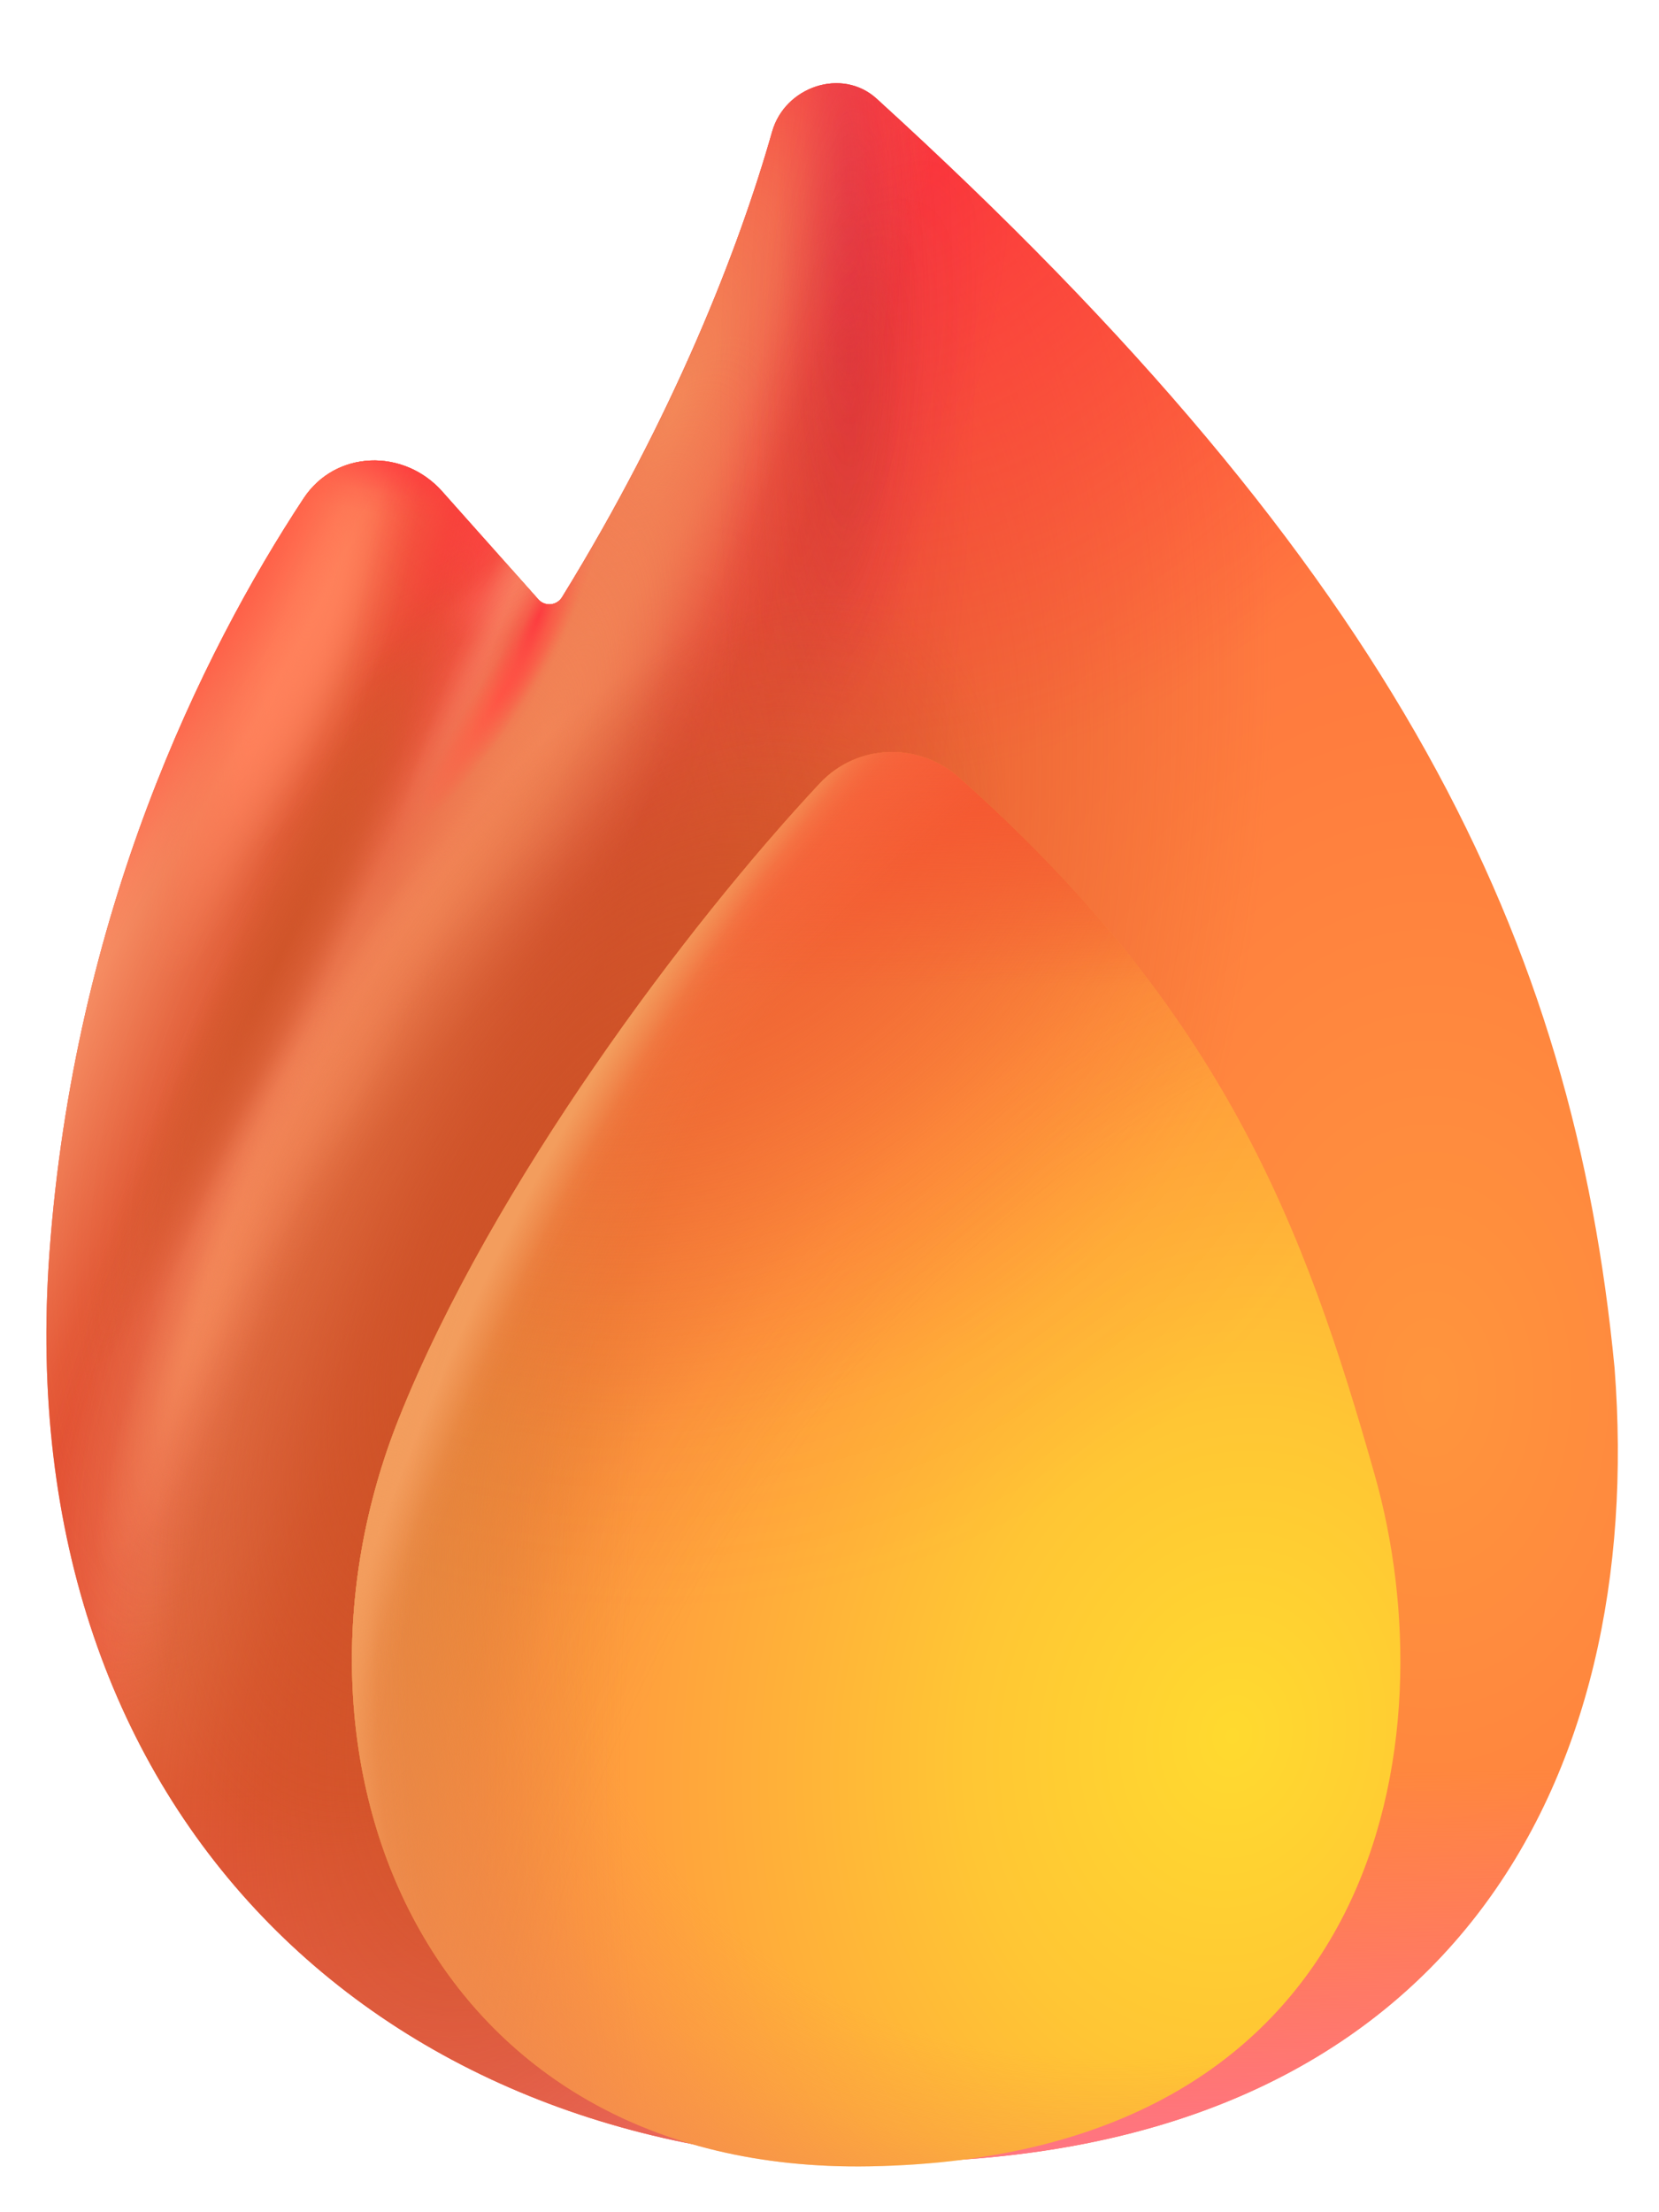
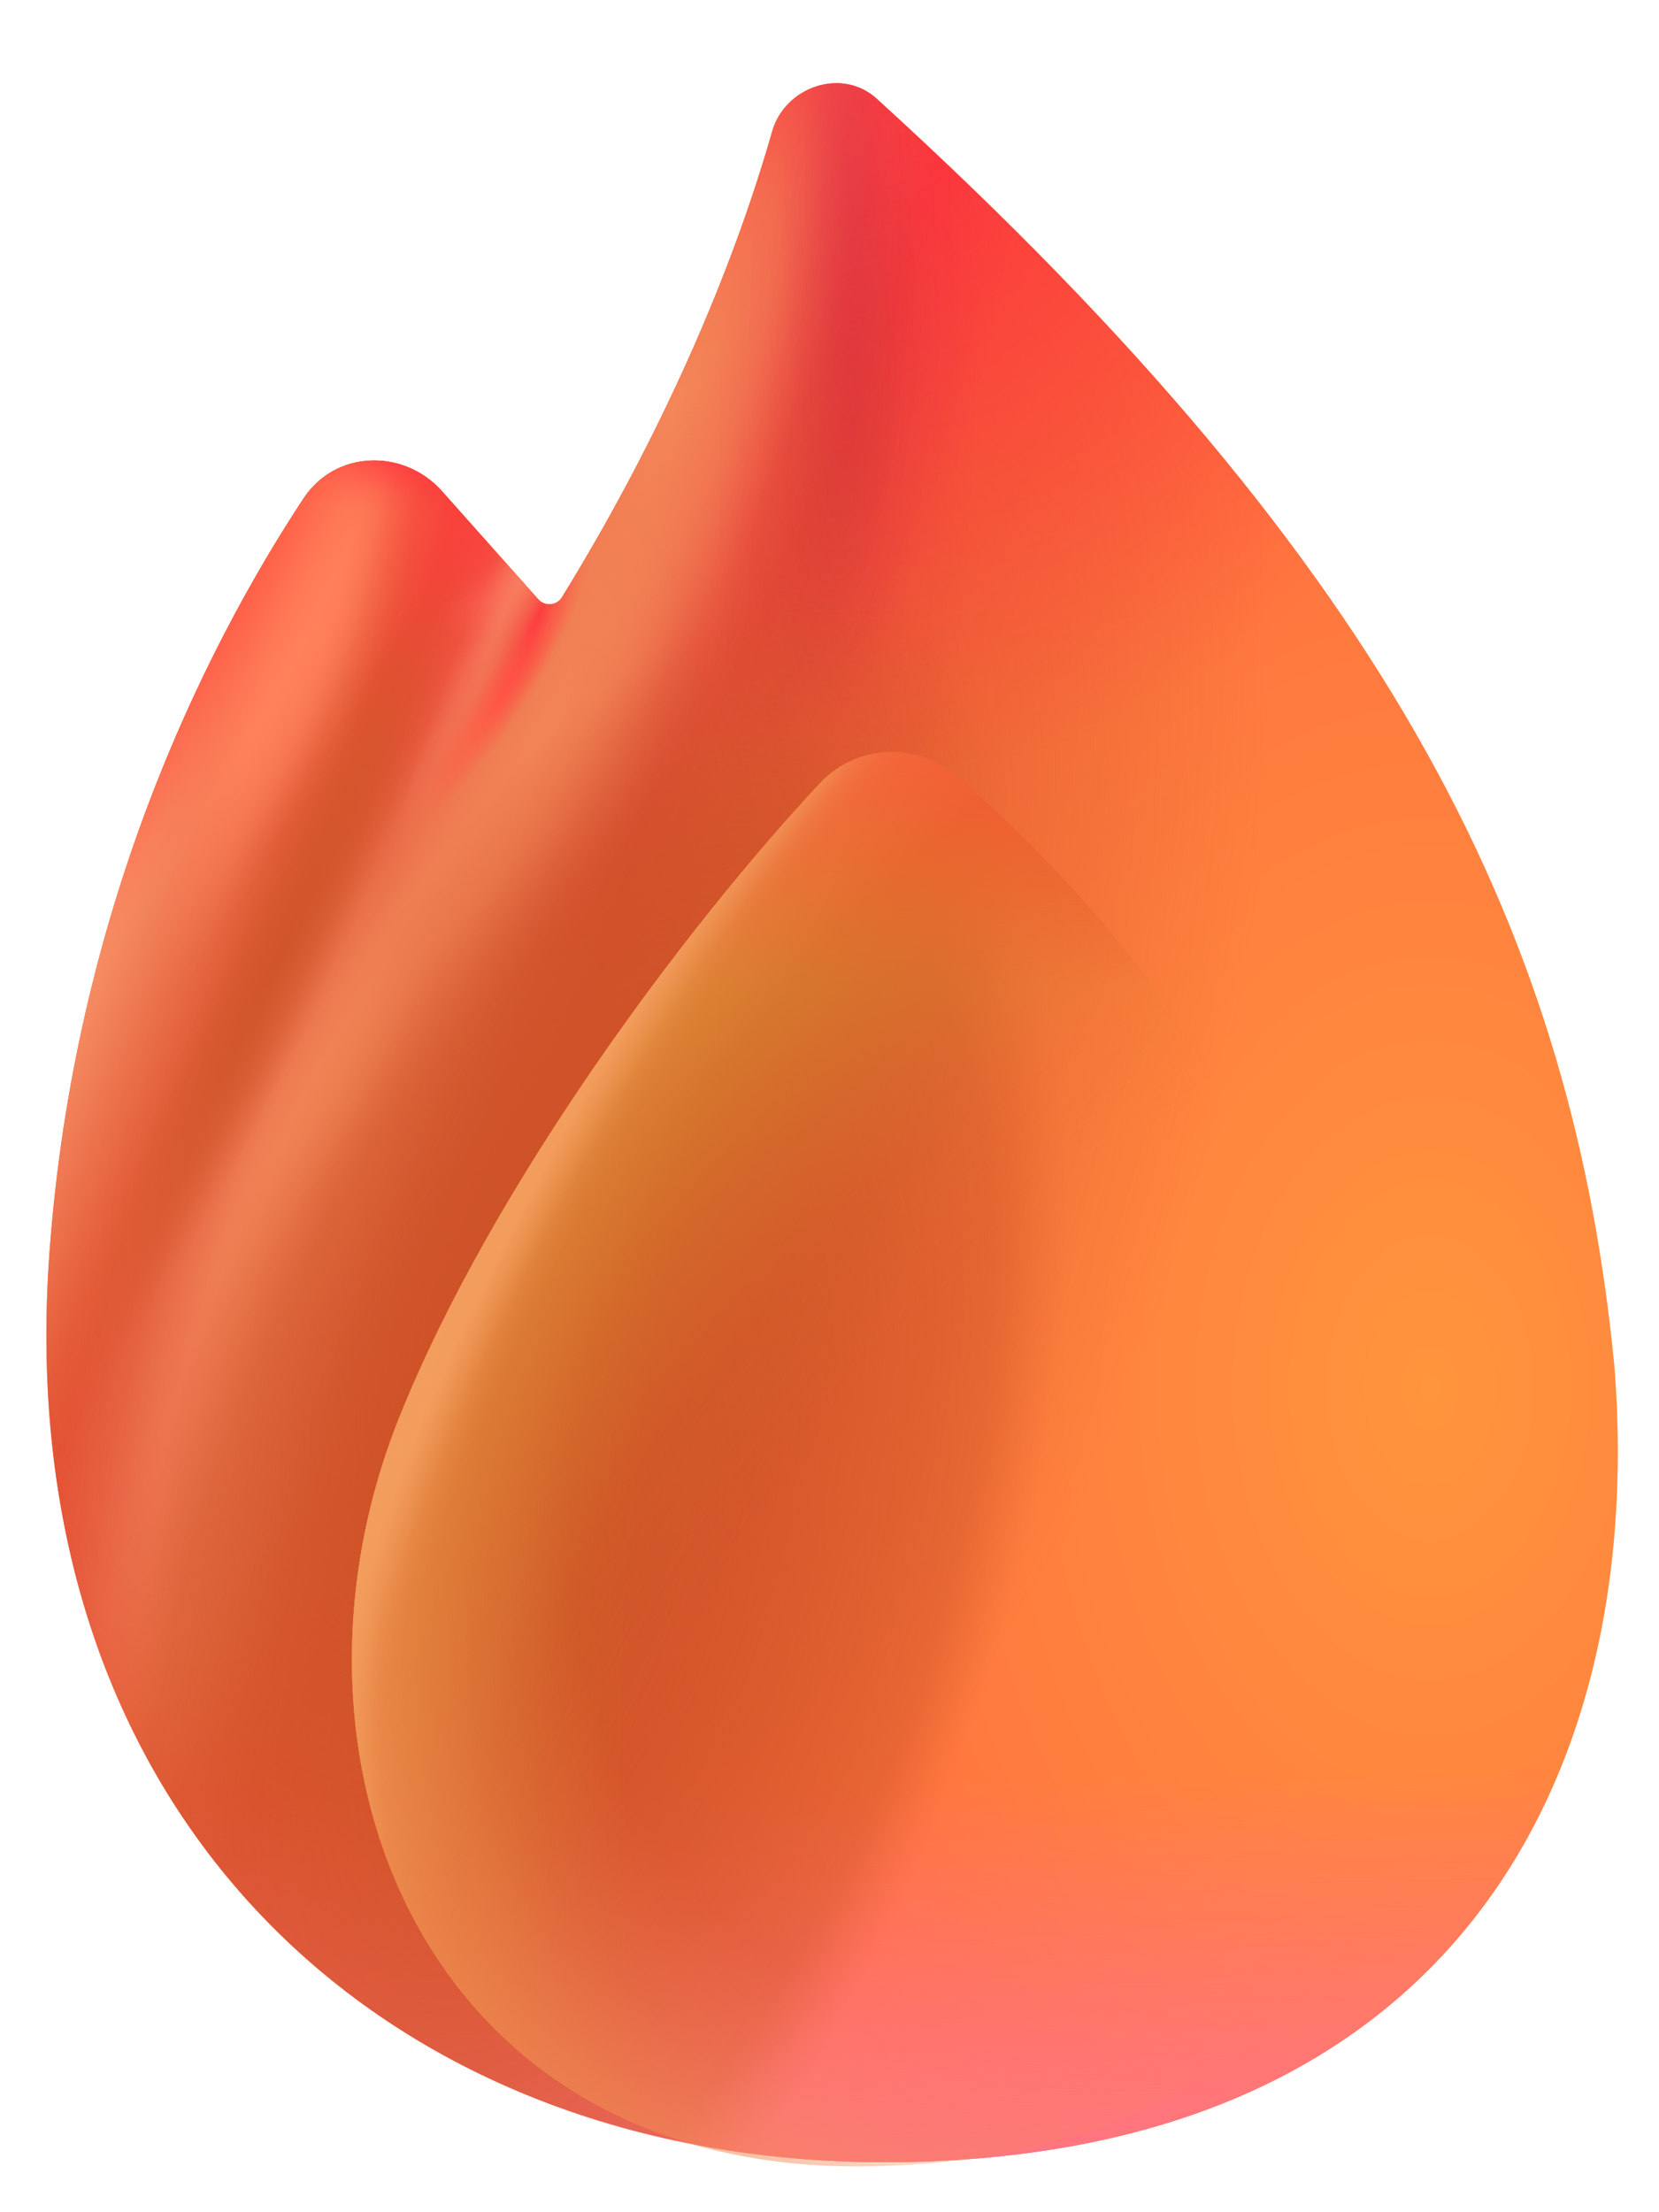
<svg xmlns="http://www.w3.org/2000/svg" width="48" height="64" viewBox="0 0 48 64" fill="none">
  <path d="M16.261 17.279C19.492 12.035 21.374 7.212 22.34 3.809C22.71 2.504 24.362 1.943 25.365 2.856C40.476 16.607 45.524 27.221 46.714 39.571C47.636 51.52 41.946 62.268 26.167 62.549C11.352 62.813 0.235 52.668 1.43 36.254C2.144 26.444 5.819 18.915 8.784 14.419C9.706 13.02 11.68 12.964 12.794 14.216L15.574 17.339C15.765 17.554 16.11 17.524 16.261 17.279Z" fill="url(#paint0_radial_16015_7383)" />
  <path d="M16.261 17.279C19.492 12.035 21.374 7.212 22.34 3.809C22.71 2.504 24.362 1.943 25.365 2.856C40.476 16.607 45.524 27.221 46.714 39.571C47.636 51.52 41.946 62.268 26.167 62.549C11.352 62.813 0.235 52.668 1.43 36.254C2.144 26.444 5.819 18.915 8.784 14.419C9.706 13.02 11.68 12.964 12.794 14.216L15.574 17.339C15.765 17.554 16.11 17.524 16.261 17.279Z" fill="url(#paint1_radial_16015_7383)" />
  <path d="M16.261 17.279C19.492 12.035 21.374 7.212 22.34 3.809C22.71 2.504 24.362 1.943 25.365 2.856C40.476 16.607 45.524 27.221 46.714 39.571C47.636 51.52 41.946 62.268 26.167 62.549C11.352 62.813 0.235 52.668 1.43 36.254C2.144 26.444 5.819 18.915 8.784 14.419C9.706 13.02 11.68 12.964 12.794 14.216L15.574 17.339C15.765 17.554 16.11 17.524 16.261 17.279Z" fill="url(#paint2_radial_16015_7383)" />
  <path d="M16.261 17.279C19.492 12.035 21.374 7.212 22.34 3.809C22.71 2.504 24.362 1.943 25.365 2.856C40.476 16.607 45.524 27.221 46.714 39.571C47.636 51.52 41.946 62.268 26.167 62.549C11.352 62.813 0.235 52.668 1.43 36.254C2.144 26.444 5.819 18.915 8.784 14.419C9.706 13.02 11.68 12.964 12.794 14.216L15.574 17.339C15.765 17.554 16.11 17.524 16.261 17.279Z" fill="url(#paint3_linear_16015_7383)" />
  <path d="M16.261 17.279C19.492 12.035 21.374 7.212 22.34 3.809C22.71 2.504 24.362 1.943 25.365 2.856C40.476 16.607 45.524 27.221 46.714 39.571C47.636 51.52 41.946 62.268 26.167 62.549C11.352 62.813 0.235 52.668 1.43 36.254C2.144 26.444 5.819 18.915 8.784 14.419C9.706 13.02 11.68 12.964 12.794 14.216L15.574 17.339C15.765 17.554 16.11 17.524 16.261 17.279Z" fill="url(#paint4_radial_16015_7383)" />
  <path d="M16.261 17.279C19.492 12.035 21.374 7.212 22.34 3.809C22.71 2.504 24.362 1.943 25.365 2.856C40.476 16.607 45.524 27.221 46.714 39.571C47.636 51.52 41.946 62.268 26.167 62.549C11.352 62.813 0.235 52.668 1.43 36.254C2.144 26.444 5.819 18.915 8.784 14.419C9.706 13.02 11.68 12.964 12.794 14.216L15.574 17.339C15.765 17.554 16.11 17.524 16.261 17.279Z" fill="url(#paint5_radial_16015_7383)" />
  <path d="M16.261 17.279C19.492 12.035 21.374 7.212 22.34 3.809C22.71 2.504 24.362 1.943 25.365 2.856C40.476 16.607 45.524 27.221 46.714 39.571C47.636 51.52 41.946 62.268 26.167 62.549C11.352 62.813 0.235 52.668 1.43 36.254C2.144 26.444 5.819 18.915 8.784 14.419C9.706 13.02 11.68 12.964 12.794 14.216L15.574 17.339C15.765 17.554 16.11 17.524 16.261 17.279Z" fill="url(#paint6_radial_16015_7383)" />
  <path d="M16.261 17.279C19.492 12.035 21.374 7.212 22.34 3.809C22.71 2.504 24.362 1.943 25.365 2.856C40.476 16.607 45.524 27.221 46.714 39.571C47.636 51.52 41.946 62.268 26.167 62.549C11.352 62.813 0.235 52.668 1.43 36.254C2.144 26.444 5.819 18.915 8.784 14.419C9.706 13.02 11.68 12.964 12.794 14.216L15.574 17.339C15.765 17.554 16.11 17.524 16.261 17.279Z" fill="url(#paint7_radial_16015_7383)" />
  <path d="M16.261 17.279C19.492 12.035 21.374 7.212 22.34 3.809C22.71 2.504 24.362 1.943 25.365 2.856C40.476 16.607 45.524 27.221 46.714 39.571C47.636 51.52 41.946 62.268 26.167 62.549C11.352 62.813 0.235 52.668 1.43 36.254C2.144 26.444 5.819 18.915 8.784 14.419C9.706 13.02 11.68 12.964 12.794 14.216L15.574 17.339C15.765 17.554 16.11 17.524 16.261 17.279Z" fill="url(#paint8_radial_16015_7383)" />
  <path d="M16.261 17.279C19.492 12.035 21.374 7.212 22.34 3.809C22.71 2.504 24.362 1.943 25.365 2.856C40.476 16.607 45.524 27.221 46.714 39.571C47.636 51.52 41.946 62.268 26.167 62.549C11.352 62.813 0.235 52.668 1.43 36.254C2.144 26.444 5.819 18.915 8.784 14.419C9.706 13.02 11.68 12.964 12.794 14.216L15.574 17.339C15.765 17.554 16.11 17.524 16.261 17.279Z" fill="url(#paint9_radial_16015_7383)" />
  <path d="M16.261 17.279C19.492 12.035 21.374 7.212 22.34 3.809C22.71 2.504 24.362 1.943 25.365 2.856C40.476 16.607 45.524 27.221 46.714 39.571C47.636 51.52 41.946 62.268 26.167 62.549C11.352 62.813 0.235 52.668 1.43 36.254C2.144 26.444 5.819 18.915 8.784 14.419C9.706 13.02 11.68 12.964 12.794 14.216L15.574 17.339C15.765 17.554 16.11 17.524 16.261 17.279Z" fill="url(#paint10_radial_16015_7383)" />
  <path d="M16.261 17.279C19.492 12.035 21.374 7.212 22.34 3.809C22.71 2.504 24.362 1.943 25.365 2.856C40.476 16.607 45.524 27.221 46.714 39.571C47.636 51.52 41.946 62.268 26.167 62.549C11.352 62.813 0.235 52.668 1.43 36.254C2.144 26.444 5.819 18.915 8.784 14.419C9.706 13.02 11.68 12.964 12.794 14.216L15.574 17.339C15.765 17.554 16.11 17.524 16.261 17.279Z" fill="url(#paint11_radial_16015_7383)" />
  <path d="M16.261 17.279C19.492 12.035 21.374 7.212 22.34 3.809C22.71 2.504 24.362 1.943 25.365 2.856C40.476 16.607 45.524 27.221 46.714 39.571C47.636 51.52 41.946 62.268 26.167 62.549C11.352 62.813 0.235 52.668 1.43 36.254C2.144 26.444 5.819 18.915 8.784 14.419C9.706 13.02 11.68 12.964 12.794 14.216L15.574 17.339C15.765 17.554 16.11 17.524 16.261 17.279Z" fill="url(#paint12_radial_16015_7383)" />
  <path d="M16.261 17.279C19.492 12.035 21.374 7.212 22.34 3.809C22.71 2.504 24.362 1.943 25.365 2.856C40.476 16.607 45.524 27.221 46.714 39.571C47.636 51.52 41.946 62.268 26.167 62.549C11.352 62.813 0.235 52.668 1.43 36.254C2.144 26.444 5.819 18.915 8.784 14.419C9.706 13.02 11.68 12.964 12.794 14.216L15.574 17.339C15.765 17.554 16.11 17.524 16.261 17.279Z" fill="url(#paint13_radial_16015_7383)" fill-opacity="0.2" />
  <path d="M16.261 17.279C19.492 12.035 21.374 7.212 22.34 3.809C22.71 2.504 24.362 1.943 25.365 2.856C40.476 16.607 45.524 27.221 46.714 39.571C47.636 51.52 41.946 62.268 26.167 62.549C11.352 62.813 0.235 52.668 1.43 36.254C2.144 26.444 5.819 18.915 8.784 14.419C9.706 13.02 11.68 12.964 12.794 14.216L15.574 17.339C15.765 17.554 16.11 17.524 16.261 17.279Z" fill="url(#paint14_radial_16015_7383)" />
  <path d="M16.261 17.279C19.492 12.035 21.374 7.212 22.34 3.809C22.71 2.504 24.362 1.943 25.365 2.856C40.476 16.607 45.524 27.221 46.714 39.571C47.636 51.52 41.946 62.268 26.167 62.549C11.352 62.813 0.235 52.668 1.43 36.254C2.144 26.444 5.819 18.915 8.784 14.419C9.706 13.02 11.68 12.964 12.794 14.216L15.574 17.339C15.765 17.554 16.11 17.524 16.261 17.279Z" fill="url(#paint15_radial_16015_7383)" />
  <path d="M16.261 17.279C19.492 12.035 21.374 7.212 22.34 3.809C22.71 2.504 24.362 1.943 25.365 2.856C40.476 16.607 45.524 27.221 46.714 39.571C47.636 51.52 41.946 62.268 26.167 62.549C11.352 62.813 0.235 52.668 1.43 36.254C2.144 26.444 5.819 18.915 8.784 14.419C9.706 13.02 11.68 12.964 12.794 14.216L15.574 17.339C15.765 17.554 16.11 17.524 16.261 17.279Z" fill="url(#paint16_radial_16015_7383)" />
  <path d="M16.261 17.279C19.492 12.035 21.374 7.212 22.34 3.809C22.71 2.504 24.362 1.943 25.365 2.856C40.476 16.607 45.524 27.221 46.714 39.571C47.636 51.52 41.946 62.268 26.167 62.549C11.352 62.813 0.235 52.668 1.43 36.254C2.144 26.444 5.819 18.915 8.784 14.419C9.706 13.02 11.68 12.964 12.794 14.216L15.574 17.339C15.765 17.554 16.11 17.524 16.261 17.279Z" fill="url(#paint17_radial_16015_7383)" />
-   <path d="M16.261 17.279C19.492 12.035 21.374 7.212 22.34 3.809C22.71 2.504 24.362 1.943 25.365 2.856C40.476 16.607 45.524 27.221 46.714 39.571C47.636 51.52 41.946 62.268 26.167 62.549C11.352 62.813 0.235 52.668 1.43 36.254C2.144 26.444 5.819 18.915 8.784 14.419C9.706 13.02 11.68 12.964 12.794 14.216L15.574 17.339C15.765 17.554 16.11 17.524 16.261 17.279Z" fill="url(#paint18_radial_16015_7383)" fill-opacity="0.3" />
+   <path d="M16.261 17.279C22.71 2.504 24.362 1.943 25.365 2.856C40.476 16.607 45.524 27.221 46.714 39.571C47.636 51.52 41.946 62.268 26.167 62.549C11.352 62.813 0.235 52.668 1.43 36.254C2.144 26.444 5.819 18.915 8.784 14.419C9.706 13.02 11.68 12.964 12.794 14.216L15.574 17.339C15.765 17.554 16.11 17.524 16.261 17.279Z" fill="url(#paint18_radial_16015_7383)" fill-opacity="0.3" />
  <path d="M16.261 17.279C19.492 12.035 21.374 7.212 22.34 3.809C22.71 2.504 24.362 1.943 25.365 2.856C40.476 16.607 45.524 27.221 46.714 39.571C47.636 51.52 41.946 62.268 26.167 62.549C11.352 62.813 0.235 52.668 1.43 36.254C2.144 26.444 5.819 18.915 8.784 14.419C9.706 13.02 11.68 12.964 12.794 14.216L15.574 17.339C15.765 17.554 16.11 17.524 16.261 17.279Z" fill="url(#paint19_radial_16015_7383)" fill-opacity="0.4" />
  <path d="M16.261 17.279C19.492 12.035 21.374 7.212 22.34 3.809C22.71 2.504 24.362 1.943 25.365 2.856C40.476 16.607 45.524 27.221 46.714 39.571C47.636 51.52 41.946 62.268 26.167 62.549C11.352 62.813 0.235 52.668 1.43 36.254C2.144 26.444 5.819 18.915 8.784 14.419C9.706 13.02 11.68 12.964 12.794 14.216L15.574 17.339C15.765 17.554 16.11 17.524 16.261 17.279Z" fill="url(#paint20_radial_16015_7383)" />
  <path d="M16.261 17.279C19.492 12.035 21.374 7.212 22.34 3.809C22.71 2.504 24.362 1.943 25.365 2.856C40.476 16.607 45.524 27.221 46.714 39.571C47.636 51.52 41.946 62.268 26.167 62.549C11.352 62.813 0.235 52.668 1.43 36.254C2.144 26.444 5.819 18.915 8.784 14.419C9.706 13.02 11.68 12.964 12.794 14.216L15.574 17.339C15.765 17.554 16.11 17.524 16.261 17.279Z" fill="url(#paint21_radial_16015_7383)" />
  <path d="M16.261 17.279C19.492 12.035 21.374 7.212 22.34 3.809C22.71 2.504 24.362 1.943 25.365 2.856C40.476 16.607 45.524 27.221 46.714 39.571C47.636 51.52 41.946 62.268 26.167 62.549C11.352 62.813 0.235 52.668 1.43 36.254C2.144 26.444 5.819 18.915 8.784 14.419C9.706 13.02 11.68 12.964 12.794 14.216L15.574 17.339C15.765 17.554 16.11 17.524 16.261 17.279Z" fill="url(#paint22_radial_16015_7383)" />
  <path d="M16.261 17.279C19.492 12.035 21.374 7.212 22.34 3.809C22.71 2.504 24.362 1.943 25.365 2.856C40.476 16.607 45.524 27.221 46.714 39.571C47.636 51.52 41.946 62.268 26.167 62.549C11.352 62.813 0.235 52.668 1.43 36.254C2.144 26.444 5.819 18.915 8.784 14.419C9.706 13.02 11.68 12.964 12.794 14.216L15.574 17.339C15.765 17.554 16.11 17.524 16.261 17.279Z" fill="url(#paint23_radial_16015_7383)" fill-opacity="0.8" />
  <path d="M16.261 17.279C19.492 12.035 21.374 7.212 22.34 3.809C22.71 2.504 24.362 1.943 25.365 2.856C40.476 16.607 45.524 27.221 46.714 39.571C47.636 51.52 41.946 62.268 26.167 62.549C11.352 62.813 0.235 52.668 1.43 36.254C2.144 26.444 5.819 18.915 8.784 14.419C9.706 13.02 11.68 12.964 12.794 14.216L15.574 17.339C15.765 17.554 16.11 17.524 16.261 17.279Z" fill="url(#paint24_radial_16015_7383)" fill-opacity="0.2" />
  <path d="M16.261 17.279C19.492 12.035 21.374 7.212 22.34 3.809C22.71 2.504 24.362 1.943 25.365 2.856C40.476 16.607 45.524 27.221 46.714 39.571C47.636 51.52 41.946 62.268 26.167 62.549C11.352 62.813 0.235 52.668 1.43 36.254C2.144 26.444 5.819 18.915 8.784 14.419C9.706 13.02 11.68 12.964 12.794 14.216L15.574 17.339C15.765 17.554 16.11 17.524 16.261 17.279Z" fill="url(#paint25_radial_16015_7383)" fill-opacity="0.2" />
-   <path d="M16.261 17.279C19.492 12.035 21.374 7.212 22.34 3.809C22.71 2.504 24.362 1.943 25.365 2.856C40.476 16.607 45.524 27.221 46.714 39.571C47.636 51.52 41.946 62.268 26.167 62.549C11.352 62.813 0.235 52.668 1.43 36.254C2.144 26.444 5.819 18.915 8.784 14.419C9.706 13.02 11.68 12.964 12.794 14.216L15.574 17.339C15.765 17.554 16.11 17.524 16.261 17.279Z" fill="url(#paint26_radial_16015_7383)" />
  <path d="M16.261 17.279C19.492 12.035 21.374 7.212 22.34 3.809C22.71 2.504 24.362 1.943 25.365 2.856C40.476 16.607 45.524 27.221 46.714 39.571C47.636 51.52 41.946 62.268 26.167 62.549C11.352 62.813 0.235 52.668 1.43 36.254C2.144 26.444 5.819 18.915 8.784 14.419C9.706 13.02 11.68 12.964 12.794 14.216L15.574 17.339C15.765 17.554 16.11 17.524 16.261 17.279Z" fill="url(#paint27_radial_16015_7383)" />
-   <path d="M16.261 17.279C19.492 12.035 21.374 7.212 22.34 3.809C22.71 2.504 24.362 1.943 25.365 2.856C40.476 16.607 45.524 27.221 46.714 39.571C47.636 51.52 41.946 62.268 26.167 62.549C11.352 62.813 0.235 52.668 1.43 36.254C2.144 26.444 5.819 18.915 8.784 14.419C9.706 13.02 11.68 12.964 12.794 14.216L15.574 17.339C15.765 17.554 16.11 17.524 16.261 17.279Z" fill="url(#paint28_radial_16015_7383)" />
  <path d="M16.261 17.279C19.492 12.035 21.374 7.212 22.34 3.809C22.71 2.504 24.362 1.943 25.365 2.856C40.476 16.607 45.524 27.221 46.714 39.571C47.636 51.52 41.946 62.268 26.167 62.549C11.352 62.813 0.235 52.668 1.43 36.254C2.144 26.444 5.819 18.915 8.784 14.419C9.706 13.02 11.68 12.964 12.794 14.216L15.574 17.339C15.765 17.554 16.11 17.524 16.261 17.279Z" fill="url(#paint29_radial_16015_7383)" />
-   <path d="M11.544 41.028C14.241 34.276 19.888 26.756 23.719 22.663C24.801 21.507 26.583 21.455 27.767 22.507C35.375 29.27 37.739 35.465 39.78 42.689C41.904 50.204 40.132 62.406 25.163 62.672C12.273 62.902 7.593 50.921 11.544 41.028Z" fill="url(#paint30_radial_16015_7383)" />
  <path d="M11.544 41.028C14.241 34.276 19.888 26.756 23.719 22.663C24.801 21.507 26.583 21.455 27.767 22.507C35.375 29.27 37.739 35.465 39.78 42.689C41.904 50.204 40.132 62.406 25.163 62.672C12.273 62.902 7.593 50.921 11.544 41.028Z" fill="url(#paint31_radial_16015_7383)" />
  <path d="M11.544 41.028C14.241 34.276 19.888 26.756 23.719 22.663C24.801 21.507 26.583 21.455 27.767 22.507C35.375 29.27 37.739 35.465 39.78 42.689C41.904 50.204 40.132 62.406 25.163 62.672C12.273 62.902 7.593 50.921 11.544 41.028Z" fill="url(#paint32_radial_16015_7383)" />
-   <path d="M11.544 41.028C14.241 34.276 19.888 26.756 23.719 22.663C24.801 21.507 26.583 21.455 27.767 22.507C35.375 29.27 37.739 35.465 39.78 42.689C41.904 50.204 40.132 62.406 25.163 62.672C12.273 62.902 7.593 50.921 11.544 41.028Z" fill="url(#paint33_radial_16015_7383)" />
  <path d="M11.544 41.028C14.241 34.276 19.888 26.756 23.719 22.663C24.801 21.507 26.583 21.455 27.767 22.507C35.375 29.27 37.739 35.465 39.78 42.689C41.904 50.204 40.132 62.406 25.163 62.672C12.273 62.902 7.593 50.921 11.544 41.028Z" fill="url(#paint34_linear_16015_7383)" />
  <path d="M11.544 41.028C14.241 34.276 19.888 26.756 23.719 22.663C24.801 21.507 26.583 21.455 27.767 22.507C35.375 29.27 37.739 35.465 39.78 42.689C41.904 50.204 40.132 62.406 25.163 62.672C12.273 62.902 7.593 50.921 11.544 41.028Z" fill="url(#paint35_radial_16015_7383)" />
  <path d="M11.544 41.028C14.241 34.276 19.888 26.756 23.719 22.663C24.801 21.507 26.583 21.455 27.767 22.507C35.375 29.27 37.739 35.465 39.78 42.689C41.904 50.204 40.132 62.406 25.163 62.672C12.273 62.902 7.593 50.921 11.544 41.028Z" fill="url(#paint36_radial_16015_7383)" />
  <path d="M11.544 41.028C14.241 34.276 19.888 26.756 23.719 22.663C24.801 21.507 26.583 21.455 27.767 22.507C35.375 29.27 37.739 35.465 39.78 42.689C41.904 50.204 40.132 62.406 25.163 62.672C12.273 62.902 7.593 50.921 11.544 41.028Z" fill="url(#paint37_radial_16015_7383)" fill-opacity="0.7" />
  <defs>
    <radialGradient id="paint0_radial_16015_7383" cx="0" cy="0" r="1" gradientUnits="userSpaceOnUse" gradientTransform="translate(41.431 40.161) rotate(179.506) scale(36.982 55.772)">
      <stop stop-color="#FF953D" />
      <stop offset="1" stop-color="#FF5141" />
    </radialGradient>
    <radialGradient id="paint1_radial_16015_7383" cx="0" cy="0" r="1" gradientUnits="userSpaceOnUse" gradientTransform="translate(11.799 31.895) rotate(-158.957) scale(22.373 38.606)">
      <stop stop-color="#CE5327" />
      <stop offset="1" stop-color="#CE5327" stop-opacity="0" />
    </radialGradient>
    <radialGradient id="paint2_radial_16015_7383" cx="0" cy="0" r="1" gradientUnits="userSpaceOnUse" gradientTransform="translate(6.593 41.294) rotate(14.459) scale(4.549 16.575)">
      <stop stop-color="#F38758" />
      <stop offset="0.363" stop-color="#F38758" stop-opacity="0.703" />
      <stop offset="0.713" stop-color="#F38758" stop-opacity="0.21" />
      <stop offset="1" stop-color="#F38758" stop-opacity="0" />
    </radialGradient>
    <linearGradient id="paint3_linear_16015_7383" x1="29.572" y1="62.488" x2="29.375" y2="51.463" gradientUnits="userSpaceOnUse">
      <stop stop-color="#FF7583" />
      <stop offset="1" stop-color="#FF7583" stop-opacity="0" />
    </linearGradient>
    <radialGradient id="paint4_radial_16015_7383" cx="0" cy="0" r="1" gradientUnits="userSpaceOnUse" gradientTransform="translate(0.04 29.371) rotate(22.995) scale(6.715 55.584)">
      <stop stop-color="#FFAA7B" />
      <stop offset="0.845" stop-color="#FFAA7B" stop-opacity="0.092" />
      <stop offset="1" stop-color="#FFAA7B" stop-opacity="0" />
    </radialGradient>
    <radialGradient id="paint5_radial_16015_7383" cx="0" cy="0" r="1" gradientUnits="userSpaceOnUse" gradientTransform="translate(9.14 11.599) rotate(76.3) scale(8.306 10.364)">
      <stop stop-color="#FF5E47" />
      <stop offset="1" stop-color="#FF5E47" stop-opacity="0" />
    </radialGradient>
    <radialGradient id="paint6_radial_16015_7383" cx="0" cy="0" r="1" gradientUnits="userSpaceOnUse" gradientTransform="translate(24.347 0.761) rotate(86.862) scale(21.926 20.295)">
      <stop stop-color="#FF2F3C" />
      <stop offset="1" stop-color="#FF2F3C" stop-opacity="0" />
    </radialGradient>
    <radialGradient id="paint7_radial_16015_7383" cx="0" cy="0" r="1" gradientUnits="userSpaceOnUse" gradientTransform="translate(15.226 16.928) rotate(151.812) scale(2.695 1.146)">
      <stop stop-color="#FFA682" />
      <stop offset="0.686" stop-color="#FFA682" stop-opacity="0.266" />
      <stop offset="0.821" stop-color="#FFA682" stop-opacity="0.117" />
      <stop offset="1" stop-color="#FFA682" stop-opacity="0" />
    </radialGradient>
    <radialGradient id="paint8_radial_16015_7383" cx="0" cy="0" r="1" gradientUnits="userSpaceOnUse" gradientTransform="translate(14.902 16.923) rotate(113.788) scale(8.376 0.829)">
      <stop stop-color="#FFA682" />
      <stop offset="0.702" stop-color="#FFA682" stop-opacity="0.2" />
      <stop offset="1" stop-color="#FFA682" stop-opacity="0" />
    </radialGradient>
    <radialGradient id="paint9_radial_16015_7383" cx="0" cy="0" r="1" gradientUnits="userSpaceOnUse" gradientTransform="translate(7.806 19.758) rotate(19.94) scale(1.933 9.166)">
      <stop stop-color="#FF815B" />
      <stop offset="0.248" stop-color="#FF815B" stop-opacity="0.87" />
      <stop offset="0.815" stop-color="#FF815B" stop-opacity="0.15" />
      <stop offset="1" stop-color="#FF815B" stop-opacity="0" />
    </radialGradient>
    <radialGradient id="paint10_radial_16015_7383" cx="0" cy="0" r="1" gradientUnits="userSpaceOnUse" gradientTransform="translate(9.231 16.959) rotate(15.402) scale(2.372 7.844)">
      <stop stop-color="#FF815B" />
      <stop offset="0.248" stop-color="#FF815B" stop-opacity="0.87" />
      <stop offset="0.823" stop-color="#FF815B" stop-opacity="0.15" />
      <stop offset="1" stop-color="#FF815B" stop-opacity="0" />
    </radialGradient>
    <radialGradient id="paint11_radial_16015_7383" cx="0" cy="0" r="1" gradientUnits="userSpaceOnUse" gradientTransform="translate(12.085 12.681) rotate(98.191) scale(2.363 9.415)">
      <stop stop-color="#FF2F3C" />
      <stop offset="0.739" stop-color="#FF2F3C" stop-opacity="0.119" />
      <stop offset="1" stop-color="#FF2F3C" stop-opacity="0" />
    </radialGradient>
    <radialGradient id="paint12_radial_16015_7383" cx="0" cy="0" r="1" gradientUnits="userSpaceOnUse" gradientTransform="translate(14.113 15.53) rotate(104.153) scale(12.614 3.323)">
      <stop stop-color="#FF2F3C" stop-opacity="0.72" />
      <stop offset="0.739" stop-color="#FF2F3C" stop-opacity="0.119" />
      <stop offset="1" stop-color="#FF2F3C" stop-opacity="0" />
    </radialGradient>
    <radialGradient id="paint13_radial_16015_7383" cx="0" cy="0" r="1" gradientUnits="userSpaceOnUse" gradientTransform="translate(14.82 26.614) rotate(30.139) scale(6.003 27.16)">
      <stop stop-color="#CA0B4A" />
      <stop offset="0.681" stop-color="#CA0B4A" stop-opacity="0.54" />
      <stop offset="1" stop-color="#CA0B4A" stop-opacity="0" />
    </radialGradient>
    <radialGradient id="paint14_radial_16015_7383" cx="0" cy="0" r="1" gradientUnits="userSpaceOnUse" gradientTransform="translate(19.471 11.831) rotate(22.74) scale(4.88 17.78)">
      <stop stop-color="#F38758" />
      <stop offset="0.363" stop-color="#F38758" stop-opacity="0.703" />
      <stop offset="0.713" stop-color="#F38758" stop-opacity="0.21" />
      <stop offset="1" stop-color="#F38758" stop-opacity="0" />
    </radialGradient>
    <radialGradient id="paint15_radial_16015_7383" cx="0" cy="0" r="1" gradientUnits="userSpaceOnUse" gradientTransform="translate(15.713 21.349) rotate(27.816) scale(3.614 13.169)">
      <stop stop-color="#F38758" stop-opacity="0.86" />
      <stop offset="0.262" stop-color="#F38758" stop-opacity="0.703" />
      <stop offset="0.675" stop-color="#F38758" stop-opacity="0.21" />
      <stop offset="0.862" stop-color="#F38758" stop-opacity="0.062" />
      <stop offset="1" stop-color="#F38758" stop-opacity="0" />
    </radialGradient>
    <radialGradient id="paint16_radial_16015_7383" cx="0" cy="0" r="1" gradientUnits="userSpaceOnUse" gradientTransform="translate(10.262 31.7) rotate(23.657) scale(5.324 19.4)">
      <stop stop-color="#F38758" />
      <stop offset="0.363" stop-color="#F38758" stop-opacity="0.703" />
      <stop offset="0.713" stop-color="#F38758" stop-opacity="0.21" />
      <stop offset="1" stop-color="#F38758" stop-opacity="0" />
    </radialGradient>
    <radialGradient id="paint17_radial_16015_7383" cx="0" cy="0" r="1" gradientUnits="userSpaceOnUse" gradientTransform="translate(16.457 45.712) rotate(-161.037) scale(12.578 25.632)">
      <stop stop-color="#CE5327" />
      <stop offset="0.845" stop-color="#CE5327" stop-opacity="0.434" />
      <stop offset="0.946" stop-color="#CE5327" stop-opacity="0.128" />
      <stop offset="1" stop-color="#CE5327" stop-opacity="0" />
    </radialGradient>
    <radialGradient id="paint18_radial_16015_7383" cx="0" cy="0" r="1" gradientUnits="userSpaceOnUse" gradientTransform="translate(24.355 10.466) rotate(-177.142) scale(2.524 10.09)">
      <stop stop-color="#CE5327" stop-opacity="0.65" />
      <stop offset="0.481" stop-color="#CE5327" stop-opacity="0.434" />
      <stop offset="0.738" stop-color="#CE5327" stop-opacity="0.128" />
      <stop offset="1" stop-color="#CE5327" stop-opacity="0" />
    </radialGradient>
    <radialGradient id="paint19_radial_16015_7383" cx="0" cy="0" r="1" gradientUnits="userSpaceOnUse" gradientTransform="translate(23.431 15.07) rotate(-165.168) scale(2.581 10.318)">
      <stop stop-color="#CE5327" stop-opacity="0.65" />
      <stop offset="0.481" stop-color="#CE5327" stop-opacity="0.434" />
      <stop offset="0.738" stop-color="#CE5327" stop-opacity="0.128" />
      <stop offset="1" stop-color="#CE5327" stop-opacity="0" />
    </radialGradient>
    <radialGradient id="paint20_radial_16015_7383" cx="0" cy="0" r="1" gradientUnits="userSpaceOnUse" gradientTransform="translate(8.03 27.766) rotate(-155.031) scale(1.592 13.418)">
      <stop stop-color="#CE5327" stop-opacity="0.87" />
      <stop offset="0.494" stop-color="#CE5327" stop-opacity="0.53" />
      <stop offset="0.853" stop-color="#CE5327" stop-opacity="0.124" />
      <stop offset="1" stop-color="#CE5327" stop-opacity="0" />
    </radialGradient>
    <radialGradient id="paint21_radial_16015_7383" cx="0" cy="0" r="1" gradientUnits="userSpaceOnUse" gradientTransform="translate(14.475 20.138) rotate(-146.929) scale(0.676 4.184)">
      <stop stop-color="#FF5E47" />
      <stop offset="1" stop-color="#FF5E47" stop-opacity="0" />
    </radialGradient>
    <radialGradient id="paint22_radial_16015_7383" cx="0" cy="0" r="1" gradientUnits="userSpaceOnUse" gradientTransform="translate(5.988 17.334) rotate(28.162) scale(2.918 18.069)">
      <stop offset="0.257" stop-color="#FF5E47" />
      <stop offset="0.78" stop-color="#FF5E47" stop-opacity="0.216" />
      <stop offset="1" stop-color="#FF5E47" stop-opacity="0" />
    </radialGradient>
    <radialGradient id="paint23_radial_16015_7383" cx="0" cy="0" r="1" gradientUnits="userSpaceOnUse" gradientTransform="translate(15.611 17.78) rotate(-156.875) scale(0.937 4.601)">
      <stop stop-color="#FF2F3C" />
      <stop offset="0.361" stop-color="#FF2F3C" stop-opacity="0.448" />
      <stop offset="0.739" stop-color="#FF2F3C" stop-opacity="0.119" />
      <stop offset="1" stop-color="#FF2F3C" stop-opacity="0" />
    </radialGradient>
    <radialGradient id="paint24_radial_16015_7383" cx="0" cy="0" r="1" gradientUnits="userSpaceOnUse" gradientTransform="translate(24.506 10.534) rotate(-179.01) scale(3.885 20.519)">
      <stop stop-color="#CA0B4A" />
      <stop offset="0.681" stop-color="#CA0B4A" stop-opacity="0.183" />
      <stop offset="1" stop-color="#CA0B4A" stop-opacity="0" />
    </radialGradient>
    <radialGradient id="paint25_radial_16015_7383" cx="0" cy="0" r="1" gradientUnits="userSpaceOnUse" gradientTransform="translate(24.489 4.988) rotate(178.98) scale(2.06 10.883)">
      <stop stop-color="#CA0B4A" />
      <stop offset="0.681" stop-color="#CA0B4A" stop-opacity="0.183" />
      <stop offset="1" stop-color="#CA0B4A" stop-opacity="0" />
    </radialGradient>
    <radialGradient id="paint26_radial_16015_7383" cx="0" cy="0" r="1" gradientUnits="userSpaceOnUse" gradientTransform="translate(6.368 37.124) rotate(21.229) scale(1.463 9.198)">
      <stop stop-color="#F38758" />
      <stop offset="0.277" stop-color="#F38758" stop-opacity="0.771" />
      <stop offset="0.586" stop-color="#F38758" stop-opacity="0.288" />
      <stop offset="1" stop-color="#F38758" stop-opacity="0" />
    </radialGradient>
    <radialGradient id="paint27_radial_16015_7383" cx="0" cy="0" r="1" gradientUnits="userSpaceOnUse" gradientTransform="translate(9.356 31.402) rotate(28.725) scale(1.314 8.261)">
      <stop stop-color="#F38758" />
      <stop offset="0.277" stop-color="#F38758" stop-opacity="0.771" />
      <stop offset="0.586" stop-color="#F38758" stop-opacity="0.288" />
      <stop offset="1" stop-color="#F38758" stop-opacity="0" />
    </radialGradient>
    <radialGradient id="paint28_radial_16015_7383" cx="0" cy="0" r="1" gradientUnits="userSpaceOnUse" gradientTransform="translate(12.607 26.204) rotate(36.385) scale(1.204 7.565)">
      <stop stop-color="#F38758" />
      <stop offset="0.277" stop-color="#F38758" stop-opacity="0.771" />
      <stop offset="0.586" stop-color="#F38758" stop-opacity="0.288" />
      <stop offset="1" stop-color="#F38758" stop-opacity="0" />
    </radialGradient>
    <radialGradient id="paint29_radial_16015_7383" cx="0" cy="0" r="1" gradientUnits="userSpaceOnUse" gradientTransform="translate(16.847 35.261) rotate(-152.053) scale(9.213 20.047)">
      <stop stop-color="#CE5327" />
      <stop offset="0.638" stop-color="#CE5327" stop-opacity="0.417" />
      <stop offset="0.914" stop-color="#CE5327" stop-opacity="0.124" />
      <stop offset="1" stop-color="#CE5327" stop-opacity="0" />
    </radialGradient>
    <radialGradient id="paint30_radial_16015_7383" cx="0" cy="0" r="1" gradientUnits="userSpaceOnUse" gradientTransform="translate(35.562 50.334) rotate(-169.578) scale(21.692 27.012)">
      <stop stop-color="#FFDA2F" />
      <stop offset="0.352" stop-color="#FFC634" />
      <stop offset="1" stop-color="#FF8E41" />
    </radialGradient>
    <radialGradient id="paint31_radial_16015_7383" cx="0" cy="0" r="1" gradientUnits="userSpaceOnUse" gradientTransform="translate(32.301 46.398) rotate(-175.898) scale(22.235 54.441)">
      <stop offset="0.628" stop-color="#D7812D" stop-opacity="0" />
      <stop offset="0.729" stop-color="#D7812D" stop-opacity="0.137" />
      <stop offset="0.856" stop-color="#D7812D" stop-opacity="0.404" />
      <stop offset="1" stop-color="#D7812D" />
    </radialGradient>
    <radialGradient id="paint32_radial_16015_7383" cx="0" cy="0" r="1" gradientUnits="userSpaceOnUse" gradientTransform="translate(47.822 59.08) rotate(-136.842) scale(43.416 51.195)">
      <stop stop-color="#D7812D" stop-opacity="0" />
      <stop offset="0.689" stop-color="#D7812D" stop-opacity="0" />
      <stop offset="0.767" stop-color="#D7812D" stop-opacity="0.104" />
      <stop offset="0.837" stop-color="#D7812D" stop-opacity="0.404" />
      <stop offset="0.951" stop-color="#D7812D" />
    </radialGradient>
    <radialGradient id="paint33_radial_16015_7383" cx="0" cy="0" r="1" gradientUnits="userSpaceOnUse" gradientTransform="translate(15.917 16.54) rotate(68.024) scale(30.588 26.577)">
      <stop offset="0.153" stop-color="#FD5639" />
      <stop offset="0.836" stop-color="#FE5534" stop-opacity="0.086" />
      <stop offset="1" stop-color="#FE5533" stop-opacity="0" />
    </radialGradient>
    <linearGradient id="paint34_linear_16015_7383" x1="24.864" y1="20.75" x2="25.005" y2="28.637" gradientUnits="userSpaceOnUse">
      <stop stop-color="#F95131" />
      <stop offset="1" stop-color="#F95131" stop-opacity="0" />
    </linearGradient>
    <radialGradient id="paint35_radial_16015_7383" cx="0" cy="0" r="1" gradientUnits="userSpaceOnUse" gradientTransform="translate(39.2 38.211) rotate(142.043) scale(34.724 25.127)">
      <stop offset="0.725" stop-color="#F18A52" stop-opacity="0" />
      <stop offset="0.816" stop-color="#F18A52" stop-opacity="0.231" />
      <stop offset="1" stop-color="#F18A52" />
    </radialGradient>
    <radialGradient id="paint36_radial_16015_7383" cx="0" cy="0" r="1" gradientUnits="userSpaceOnUse" gradientTransform="translate(41.827 46.97) rotate(-149.878) scale(29.806 49.09)">
      <stop stop-color="#F39D5D" stop-opacity="0" />
      <stop offset="0.929" stop-color="#F39D5D" stop-opacity="0" />
      <stop offset="0.939" stop-color="#F39D5D" stop-opacity="0.058" />
      <stop offset="0.95" stop-color="#F39D5D" stop-opacity="0.18" />
      <stop offset="0.984" stop-color="#F39D5D" />
    </radialGradient>
    <radialGradient id="paint37_radial_16015_7383" cx="0" cy="0" r="1" gradientUnits="userSpaceOnUse" gradientTransform="translate(47.523 48.456) rotate(-179.128) scale(37.775 38.285)">
      <stop stop-color="#F39D5D" stop-opacity="0" />
      <stop offset="0.94" stop-color="#F39D5D" stop-opacity="0" />
      <stop offset="0.951" stop-color="#F39D5D" stop-opacity="0.058" />
      <stop offset="0.963" stop-color="#F39D5D" stop-opacity="0.18" />
      <stop offset="0.981" stop-color="#F39D5D" />
    </radialGradient>
  </defs>
</svg>